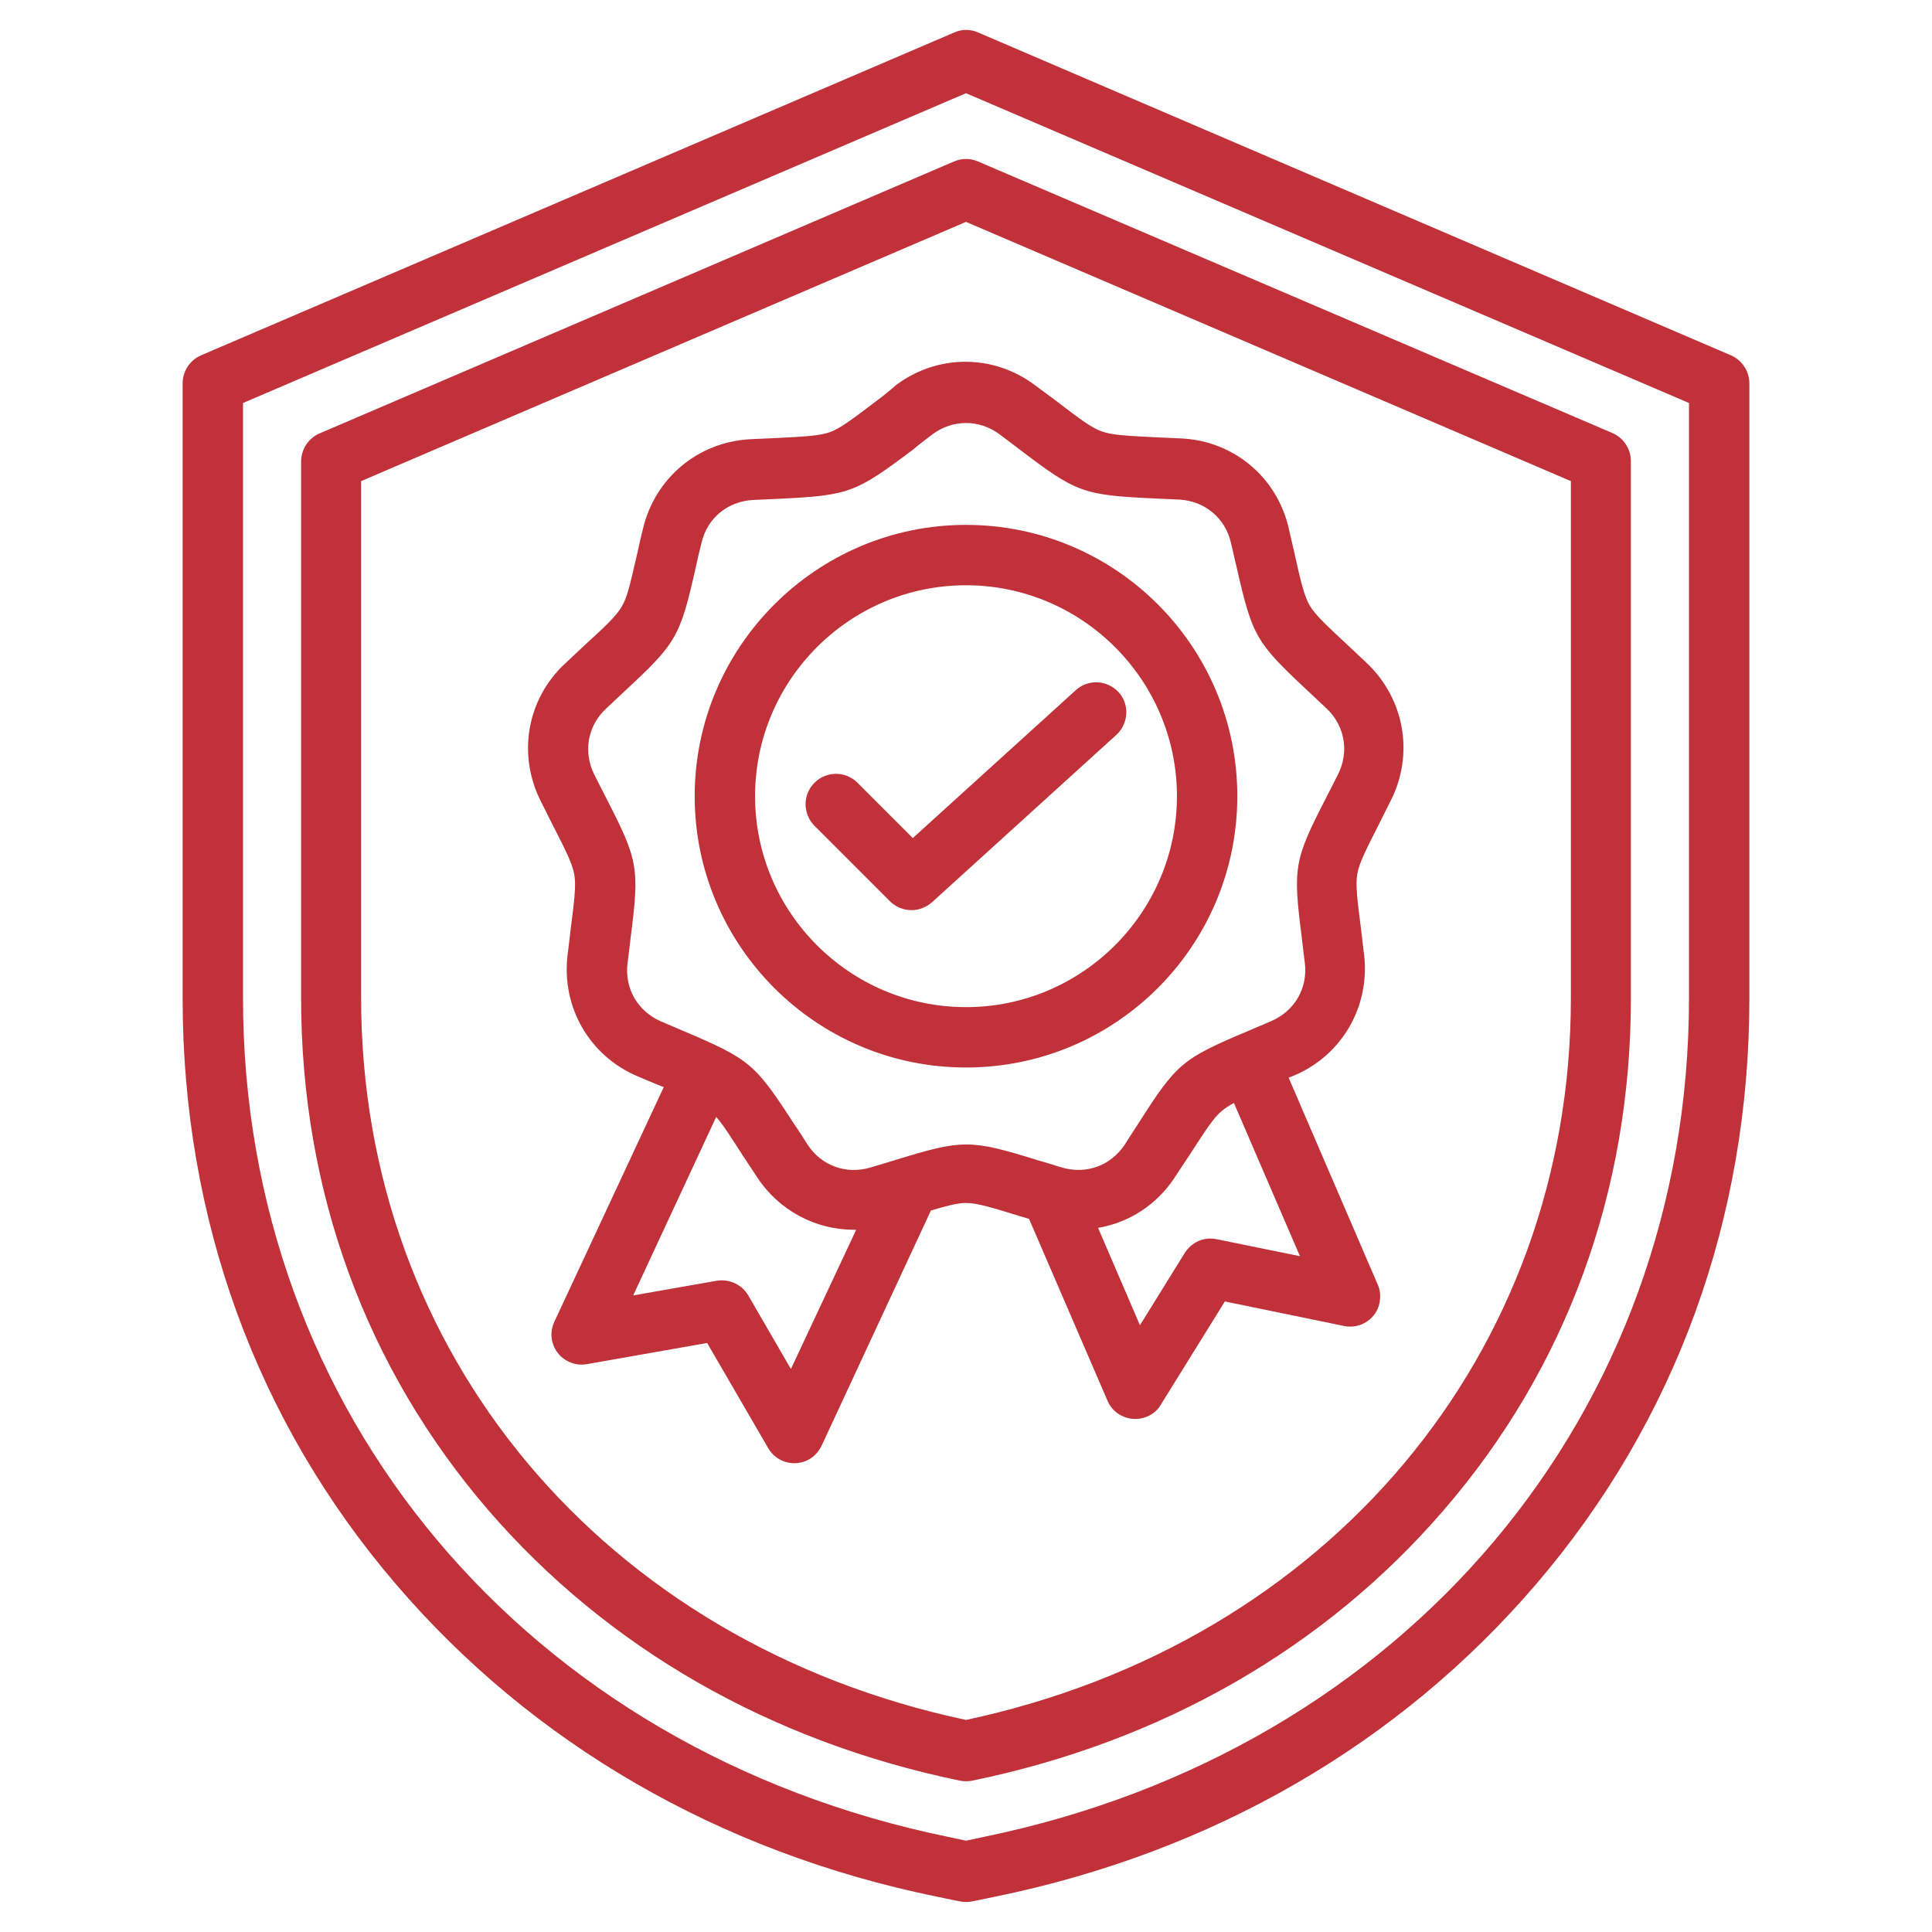
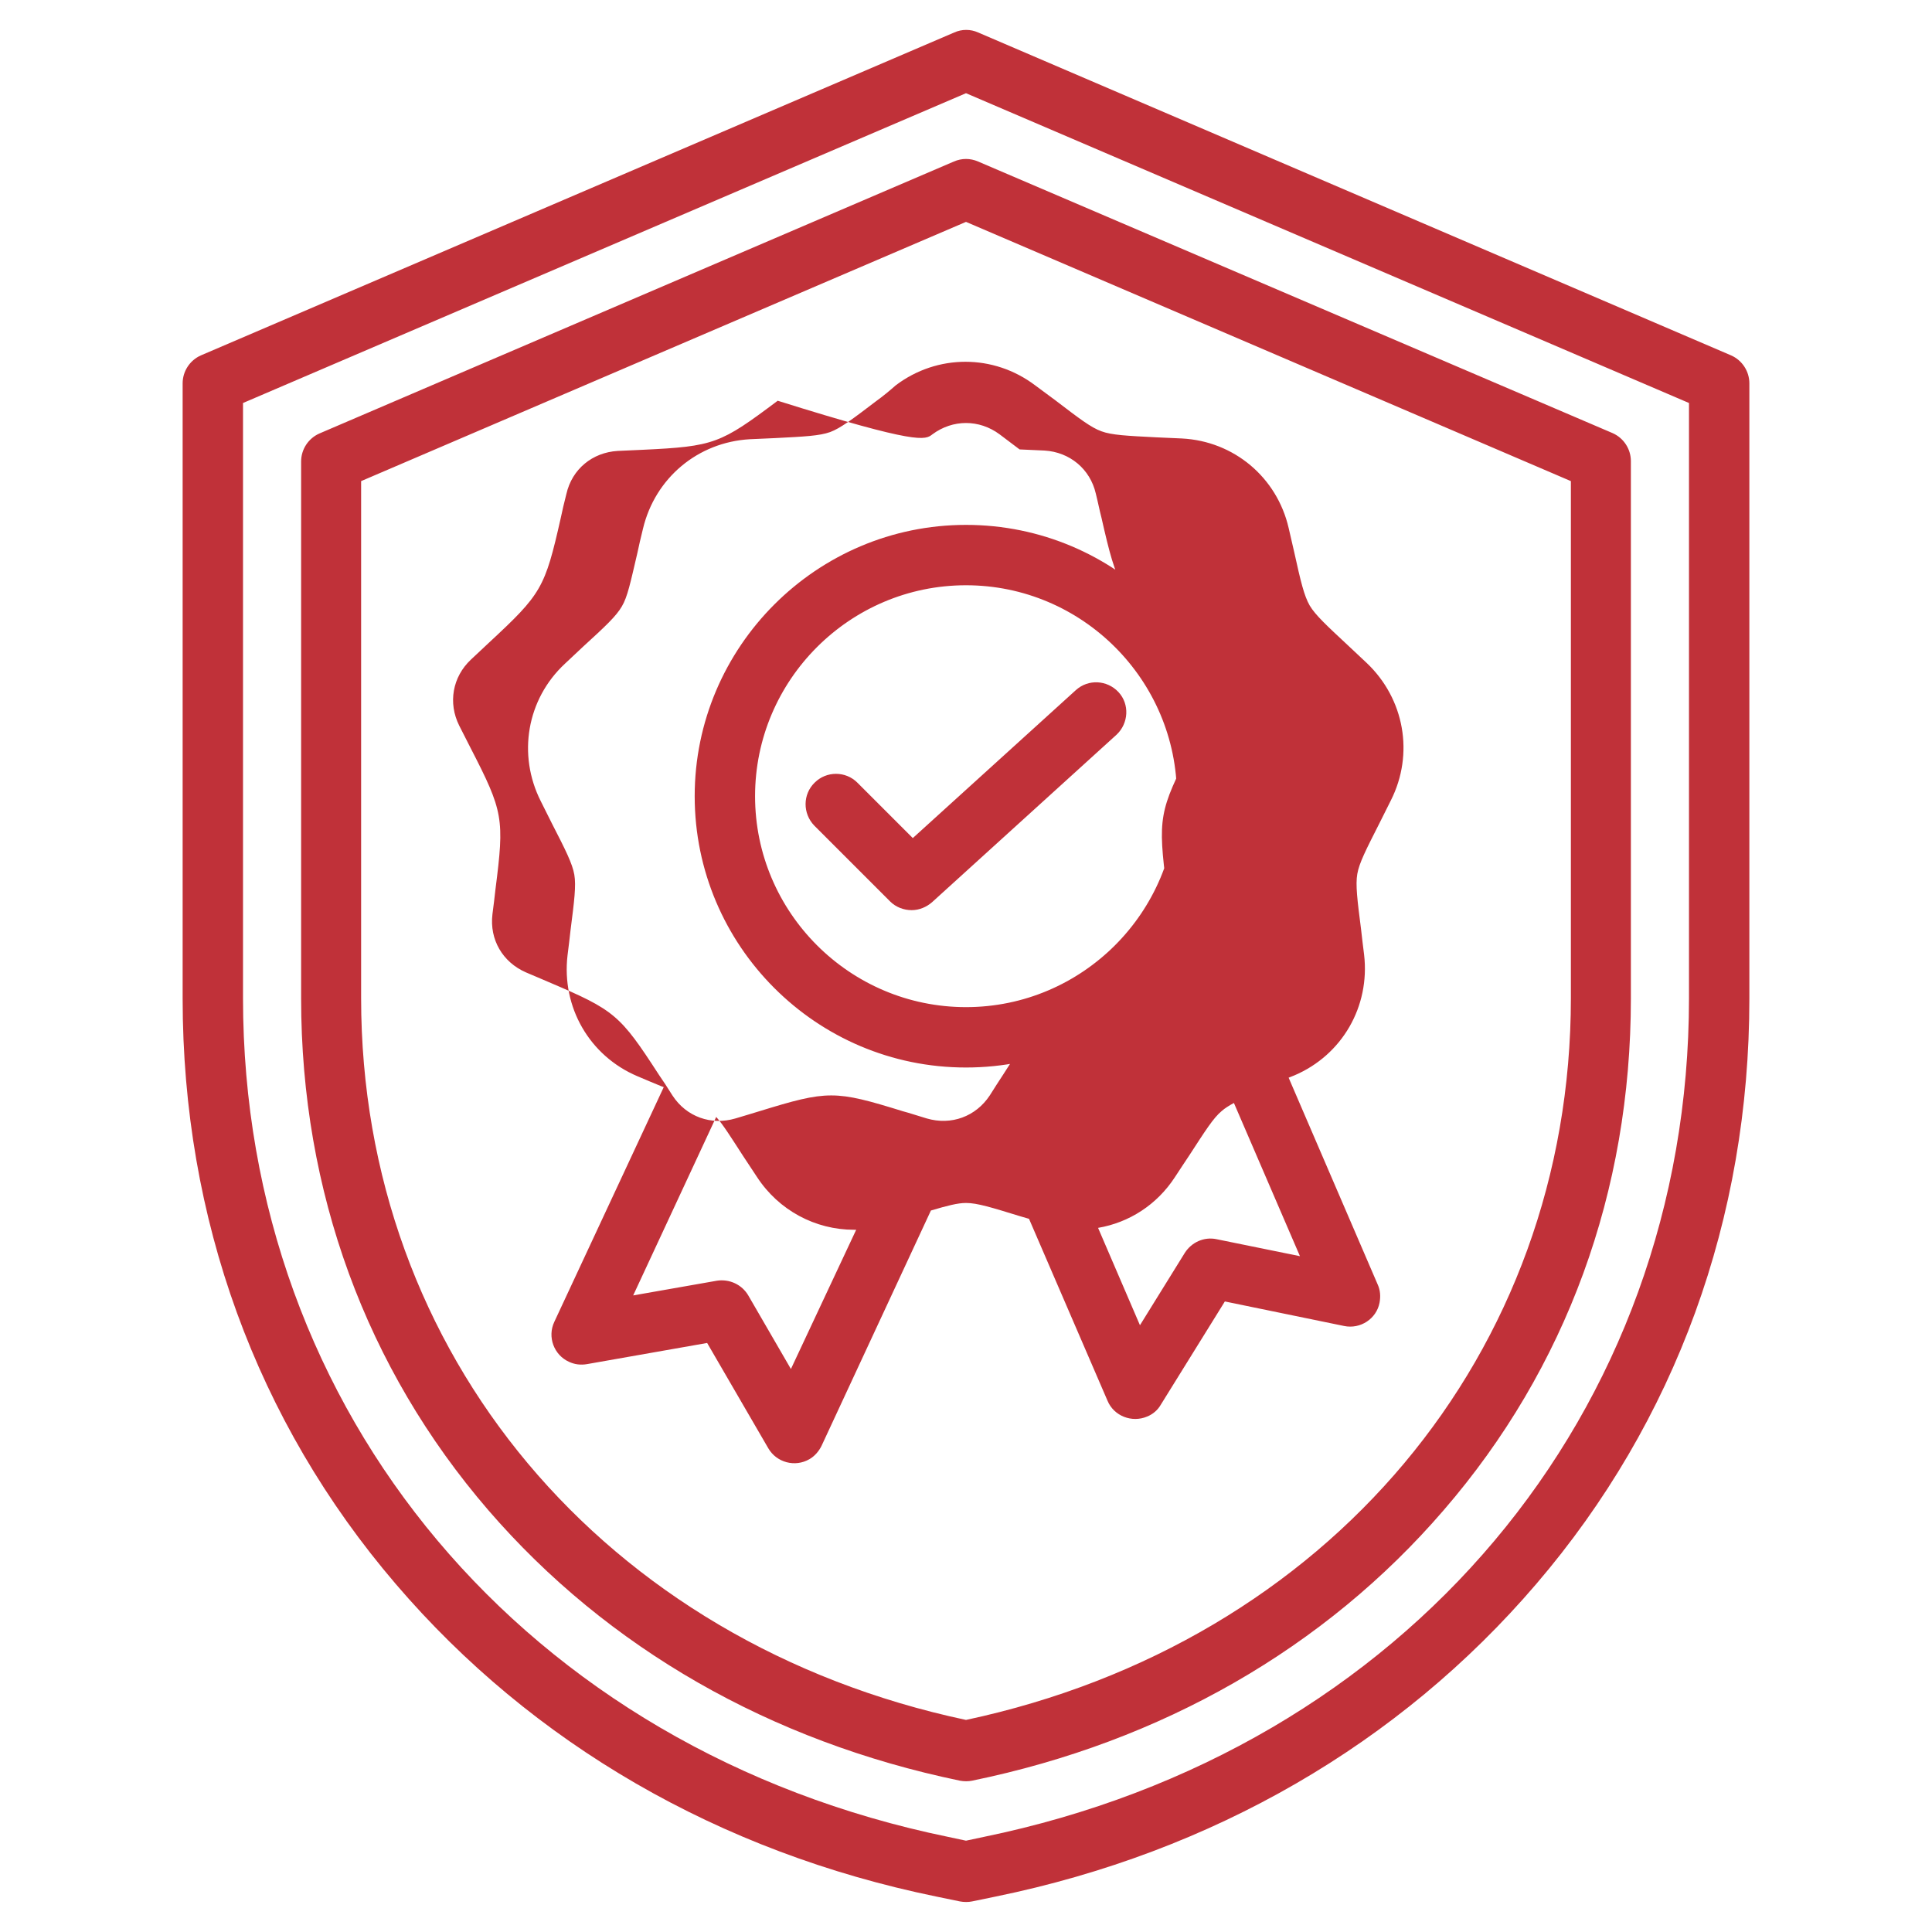
<svg xmlns="http://www.w3.org/2000/svg" version="1.1" id="Layer_1" x="0px" y="0px" width="512px" height="512px" viewBox="0 0 512 512" style="enable-background:new 0 0 512 512;" xml:space="preserve">
  <style type="text/css">
	.st0{fill:#C03139;}
</style>
  <g>
-     <path class="st0" d="M458.8,94.2L259.2,8.6c-2-0.9-4.3-0.9-6.3,0L53.2,94.2c-2.9,1.3-4.8,4.2-4.8,7.4v163   c0,58.3,19.5,112,56.5,155.2c36.2,42.3,85.7,71,143.2,82.8l6.3,1.3c1.1,0.2,2.2,0.2,3.2,0l6.3-1.3c57.5-11.8,107-40.5,143.2-82.8   c37-43.2,56.5-96.9,56.5-155.2v-163C463.6,98.4,461.7,95.5,458.8,94.2L458.8,94.2z M447.6,264.5c0,110-75.1,199.3-186.9,222.3   l-4.7,1l-4.7-1c-111.8-23-186.9-112.4-186.9-222.3V106.8L256,24.7l191.6,82.1V264.5z M252.8,42.8L84.6,114.9   c-2.9,1.3-4.8,4.2-4.8,7.4v142.3c0,51.1,17.2,98,49.6,135.6c31.6,36.6,74.8,61.3,125,71.7c1.1,0.2,2.2,0.2,3.2,0   c50.2-10.3,93.5-35.1,125-71.7c32.5-37.6,49.6-84.5,49.6-135.6V122.2c0-3.2-1.9-6.1-4.8-7.4L259.2,42.8   C257.1,41.9,254.9,41.9,252.8,42.8z M416.3,127.5v137c0,94.1-64.3,170.8-160.3,191.3c-95.9-20.4-160.3-97.1-160.3-191.3v-137   L256,58.8L416.3,127.5z M232.2,106.3c-6.3,4.8-9.5,7.2-12.2,8.2c-2.8,1-6.7,1.2-14.6,1.6c-2,0.1-4.2,0.2-6.7,0.3   c-13.8,0.8-25.1,10.3-28.3,23.7c-0.6,2.4-1.1,4.6-1.5,6.5c-1.8,7.7-2.6,11.6-4.1,14.1c-1.5,2.6-4.4,5.3-10.2,10.6   c-1.5,1.4-3.1,2.9-4.9,4.6c-10.1,9.4-12.6,24.1-6.4,36.4c1.1,2.2,2.1,4.2,3,6c3.6,7,5.4,10.6,5.9,13.5s0,6.9-1,14.7   c-0.2,2-0.5,4.2-0.8,6.7c-1.6,13.7,5.8,26.6,18.5,32c2.3,1,4.3,1.8,6.2,2.6l0.8,0.3l-29,62.2c-1.9,4-0.1,8.8,3.9,10.6   c1.5,0.7,3.1,0.9,4.8,0.6l31.8-5.6l16.2,27.9c2.2,3.8,7.1,5.1,10.9,2.9c1.4-0.8,2.5-2.1,3.2-3.5l29-62.4c4.4-1.3,7.1-2,9.3-2   c3,0,6.8,1.2,14.3,3.5l2.4,0.7l20.8,48.2c1.7,4.1,6.5,5.9,10.5,4.2c1.5-0.6,2.8-1.7,3.6-3.1l17-27.4l31.6,6.5   c4.3,0.9,8.6-1.9,9.4-6.2c0.3-1.6,0.2-3.3-0.5-4.8l-23.6-54.8l1.5-0.6c12.7-5.4,20.1-18.3,18.5-32c-0.3-2.5-0.6-4.7-0.8-6.7   c-1-7.8-1.5-11.8-1-14.7s2.3-6.4,5.9-13.5c0.9-1.8,1.9-3.8,3-6c6.2-12.3,3.6-26.9-6.4-36.4c-1.6-1.5-3.3-3.1-4.9-4.6   c-5.8-5.4-8.7-8.1-10.2-10.6c-1.5-2.6-2.4-6.4-4.1-14.1c-0.5-2.2-1-4.4-1.5-6.5c-3.1-13.4-14.5-23-28.3-23.7   c-2.5-0.1-4.7-0.2-6.7-0.3c-7.9-0.4-11.9-0.6-14.6-1.6c-2.8-1-5.9-3.4-12.2-8.2c-1.6-1.2-3.4-2.5-5.4-4c-11-8.3-25.9-8.3-36.9,0   C235.7,103.6,234,105,232.2,106.3L232.2,106.3z M209.6,362.8l-11.3-19.5c-1.7-2.9-5-4.4-8.3-3.9l-22.2,3.9l22-47.3   c1.8,2,3.8,5.2,7.1,10.3c1.1,1.7,2.3,3.5,3.7,5.6c5.8,8.9,15.5,14,25.7,14c0.2,0,0.4,0,0.6,0L209.6,362.8z M322.4,328.4   c-3.3-0.7-6.6,0.8-8.4,3.6l-11.9,19.2l-11.1-25.8c8.2-1.4,15.6-6.1,20.4-13.5c1.4-2.1,2.6-4,3.7-5.6c4.3-6.6,6.4-10,8.7-11.9   c0.8-0.7,1.9-1.4,3.2-2.1l17.5,40.6L322.4,328.4z M247.1,115.1c2.7-2,5.8-3,8.9-3c3.1,0,6.2,1,8.9,3c2,1.5,3.7,2.8,5.3,4   c15.1,11.5,16.8,12.1,35.8,13c2,0.1,4.2,0.2,6.6,0.3c6.7,0.4,12.1,4.9,13.6,11.4c0.6,2.4,1,4.5,1.5,6.4c4.2,18.5,5.1,20,19,33   c1.4,1.3,3,2.8,4.8,4.5c4.9,4.6,6.1,11.5,3.1,17.5c-1.1,2.2-2.1,4.1-3,5.9c-8.7,16.9-9,18.6-6.6,37.5c0.2,2,0.5,4.1,0.8,6.6   c0.8,6.7-2.7,12.7-8.9,15.4c-2,0.9-4.1,1.7-6.1,2.6c-17.5,7.4-18.9,8.5-29.1,24.5c-1.1,1.7-2.3,3.5-3.6,5.6   c-3.7,5.6-10.2,8-16.7,6.1c-2.4-0.7-4.4-1.4-6.3-1.9c-18.1-5.6-19.9-5.6-38.1,0c-1.9,0.6-4,1.2-6.3,1.9c-6.4,1.9-13-0.4-16.7-6.1   c-1.3-2.1-2.5-3.9-3.6-5.5c-10.3-15.9-11.7-17.1-29.1-24.5c-1.8-0.8-3.8-1.6-6.1-2.6c-6.2-2.7-9.7-8.7-8.9-15.4   c0.3-2.4,0.6-4.6,0.8-6.6c2.4-18.8,2.1-20.6-6.6-37.5c-1-2-2-3.9-3-5.9c-3-6-1.8-12.9,3.1-17.5c1.8-1.7,3.4-3.2,4.8-4.5   c13.9-12.9,14.8-14.4,19-33c0.4-1.9,0.9-4.1,1.5-6.4c1.5-6.6,6.9-11,13.6-11.4c2.5-0.1,4.6-0.2,6.6-0.3c19-0.9,20.6-1.6,35.8-13   C243.4,117.9,245.2,116.6,247.1,115.1L247.1,115.1z M184.1,211c0,39.6,32.2,71.9,71.9,71.9s71.9-32.2,71.9-71.9   s-32.2-71.9-71.9-71.9C216.4,139.1,184.1,171.4,184.1,211z M256,155.1c30.8,0,55.9,25.1,55.9,55.9c0,30.8-25.1,55.9-55.9,55.9   s-55.9-25.1-55.9-55.9C200.1,180.2,225.2,155.1,256,155.1z M215.9,207.4c3.1-3.1,8.2-3.1,11.3,0l14.7,14.7l43.2-39.2   c3.3-3,8.3-2.7,11.3,0.5s2.7,8.3-0.5,11.3l0,0L247,239.1c-1.5,1.3-3.4,2.1-5.4,2.1c-2.1,0-4.2-0.8-5.7-2.3l-20.1-20.1   C212.7,215.6,212.7,210.5,215.9,207.4L215.9,207.4z" />
+     <path class="st0" d="M458.8,94.2L259.2,8.6c-2-0.9-4.3-0.9-6.3,0L53.2,94.2c-2.9,1.3-4.8,4.2-4.8,7.4v163   c0,58.3,19.5,112,56.5,155.2c36.2,42.3,85.7,71,143.2,82.8l6.3,1.3c1.1,0.2,2.2,0.2,3.2,0l6.3-1.3c57.5-11.8,107-40.5,143.2-82.8   c37-43.2,56.5-96.9,56.5-155.2v-163C463.6,98.4,461.7,95.5,458.8,94.2L458.8,94.2z M447.6,264.5c0,110-75.1,199.3-186.9,222.3   l-4.7,1l-4.7-1c-111.8-23-186.9-112.4-186.9-222.3V106.8L256,24.7l191.6,82.1V264.5z M252.8,42.8L84.6,114.9   c-2.9,1.3-4.8,4.2-4.8,7.4v142.3c0,51.1,17.2,98,49.6,135.6c31.6,36.6,74.8,61.3,125,71.7c1.1,0.2,2.2,0.2,3.2,0   c50.2-10.3,93.5-35.1,125-71.7c32.5-37.6,49.6-84.5,49.6-135.6V122.2c0-3.2-1.9-6.1-4.8-7.4L259.2,42.8   C257.1,41.9,254.9,41.9,252.8,42.8z M416.3,127.5v137c0,94.1-64.3,170.8-160.3,191.3c-95.9-20.4-160.3-97.1-160.3-191.3v-137   L256,58.8L416.3,127.5z M232.2,106.3c-6.3,4.8-9.5,7.2-12.2,8.2c-2.8,1-6.7,1.2-14.6,1.6c-2,0.1-4.2,0.2-6.7,0.3   c-13.8,0.8-25.1,10.3-28.3,23.7c-0.6,2.4-1.1,4.6-1.5,6.5c-1.8,7.7-2.6,11.6-4.1,14.1c-1.5,2.6-4.4,5.3-10.2,10.6   c-1.5,1.4-3.1,2.9-4.9,4.6c-10.1,9.4-12.6,24.1-6.4,36.4c1.1,2.2,2.1,4.2,3,6c3.6,7,5.4,10.6,5.9,13.5s0,6.9-1,14.7   c-0.2,2-0.5,4.2-0.8,6.7c-1.6,13.7,5.8,26.6,18.5,32c2.3,1,4.3,1.8,6.2,2.6l0.8,0.3l-29,62.2c-1.9,4-0.1,8.8,3.9,10.6   c1.5,0.7,3.1,0.9,4.8,0.6l31.8-5.6l16.2,27.9c2.2,3.8,7.1,5.1,10.9,2.9c1.4-0.8,2.5-2.1,3.2-3.5l29-62.4c4.4-1.3,7.1-2,9.3-2   c3,0,6.8,1.2,14.3,3.5l2.4,0.7l20.8,48.2c1.7,4.1,6.5,5.9,10.5,4.2c1.5-0.6,2.8-1.7,3.6-3.1l17-27.4l31.6,6.5   c4.3,0.9,8.6-1.9,9.4-6.2c0.3-1.6,0.2-3.3-0.5-4.8l-23.6-54.8l1.5-0.6c12.7-5.4,20.1-18.3,18.5-32c-0.3-2.5-0.6-4.7-0.8-6.7   c-1-7.8-1.5-11.8-1-14.7s2.3-6.4,5.9-13.5c0.9-1.8,1.9-3.8,3-6c6.2-12.3,3.6-26.9-6.4-36.4c-1.6-1.5-3.3-3.1-4.9-4.6   c-5.8-5.4-8.7-8.1-10.2-10.6c-1.5-2.6-2.4-6.4-4.1-14.1c-0.5-2.2-1-4.4-1.5-6.5c-3.1-13.4-14.5-23-28.3-23.7   c-2.5-0.1-4.7-0.2-6.7-0.3c-7.9-0.4-11.9-0.6-14.6-1.6c-2.8-1-5.9-3.4-12.2-8.2c-1.6-1.2-3.4-2.5-5.4-4c-11-8.3-25.9-8.3-36.9,0   C235.7,103.6,234,105,232.2,106.3L232.2,106.3z M209.6,362.8l-11.3-19.5c-1.7-2.9-5-4.4-8.3-3.9l-22.2,3.9l22-47.3   c1.8,2,3.8,5.2,7.1,10.3c1.1,1.7,2.3,3.5,3.7,5.6c5.8,8.9,15.5,14,25.7,14c0.2,0,0.4,0,0.6,0L209.6,362.8z M322.4,328.4   c-3.3-0.7-6.6,0.8-8.4,3.6l-11.9,19.2l-11.1-25.8c8.2-1.4,15.6-6.1,20.4-13.5c1.4-2.1,2.6-4,3.7-5.6c4.3-6.6,6.4-10,8.7-11.9   c0.8-0.7,1.9-1.4,3.2-2.1l17.5,40.6L322.4,328.4z M247.1,115.1c2.7-2,5.8-3,8.9-3c3.1,0,6.2,1,8.9,3c2,1.5,3.7,2.8,5.3,4   c2,0.1,4.2,0.2,6.6,0.3c6.7,0.4,12.1,4.9,13.6,11.4c0.6,2.4,1,4.5,1.5,6.4c4.2,18.5,5.1,20,19,33   c1.4,1.3,3,2.8,4.8,4.5c4.9,4.6,6.1,11.5,3.1,17.5c-1.1,2.2-2.1,4.1-3,5.9c-8.7,16.9-9,18.6-6.6,37.5c0.2,2,0.5,4.1,0.8,6.6   c0.8,6.7-2.7,12.7-8.9,15.4c-2,0.9-4.1,1.7-6.1,2.6c-17.5,7.4-18.9,8.5-29.1,24.5c-1.1,1.7-2.3,3.5-3.6,5.6   c-3.7,5.6-10.2,8-16.7,6.1c-2.4-0.7-4.4-1.4-6.3-1.9c-18.1-5.6-19.9-5.6-38.1,0c-1.9,0.6-4,1.2-6.3,1.9c-6.4,1.9-13-0.4-16.7-6.1   c-1.3-2.1-2.5-3.9-3.6-5.5c-10.3-15.9-11.7-17.1-29.1-24.5c-1.8-0.8-3.8-1.6-6.1-2.6c-6.2-2.7-9.7-8.7-8.9-15.4   c0.3-2.4,0.6-4.6,0.8-6.6c2.4-18.8,2.1-20.6-6.6-37.5c-1-2-2-3.9-3-5.9c-3-6-1.8-12.9,3.1-17.5c1.8-1.7,3.4-3.2,4.8-4.5   c13.9-12.9,14.8-14.4,19-33c0.4-1.9,0.9-4.1,1.5-6.4c1.5-6.6,6.9-11,13.6-11.4c2.5-0.1,4.6-0.2,6.6-0.3c19-0.9,20.6-1.6,35.8-13   C243.4,117.9,245.2,116.6,247.1,115.1L247.1,115.1z M184.1,211c0,39.6,32.2,71.9,71.9,71.9s71.9-32.2,71.9-71.9   s-32.2-71.9-71.9-71.9C216.4,139.1,184.1,171.4,184.1,211z M256,155.1c30.8,0,55.9,25.1,55.9,55.9c0,30.8-25.1,55.9-55.9,55.9   s-55.9-25.1-55.9-55.9C200.1,180.2,225.2,155.1,256,155.1z M215.9,207.4c3.1-3.1,8.2-3.1,11.3,0l14.7,14.7l43.2-39.2   c3.3-3,8.3-2.7,11.3,0.5s2.7,8.3-0.5,11.3l0,0L247,239.1c-1.5,1.3-3.4,2.1-5.4,2.1c-2.1,0-4.2-0.8-5.7-2.3l-20.1-20.1   C212.7,215.6,212.7,210.5,215.9,207.4L215.9,207.4z" />
  </g>
</svg>